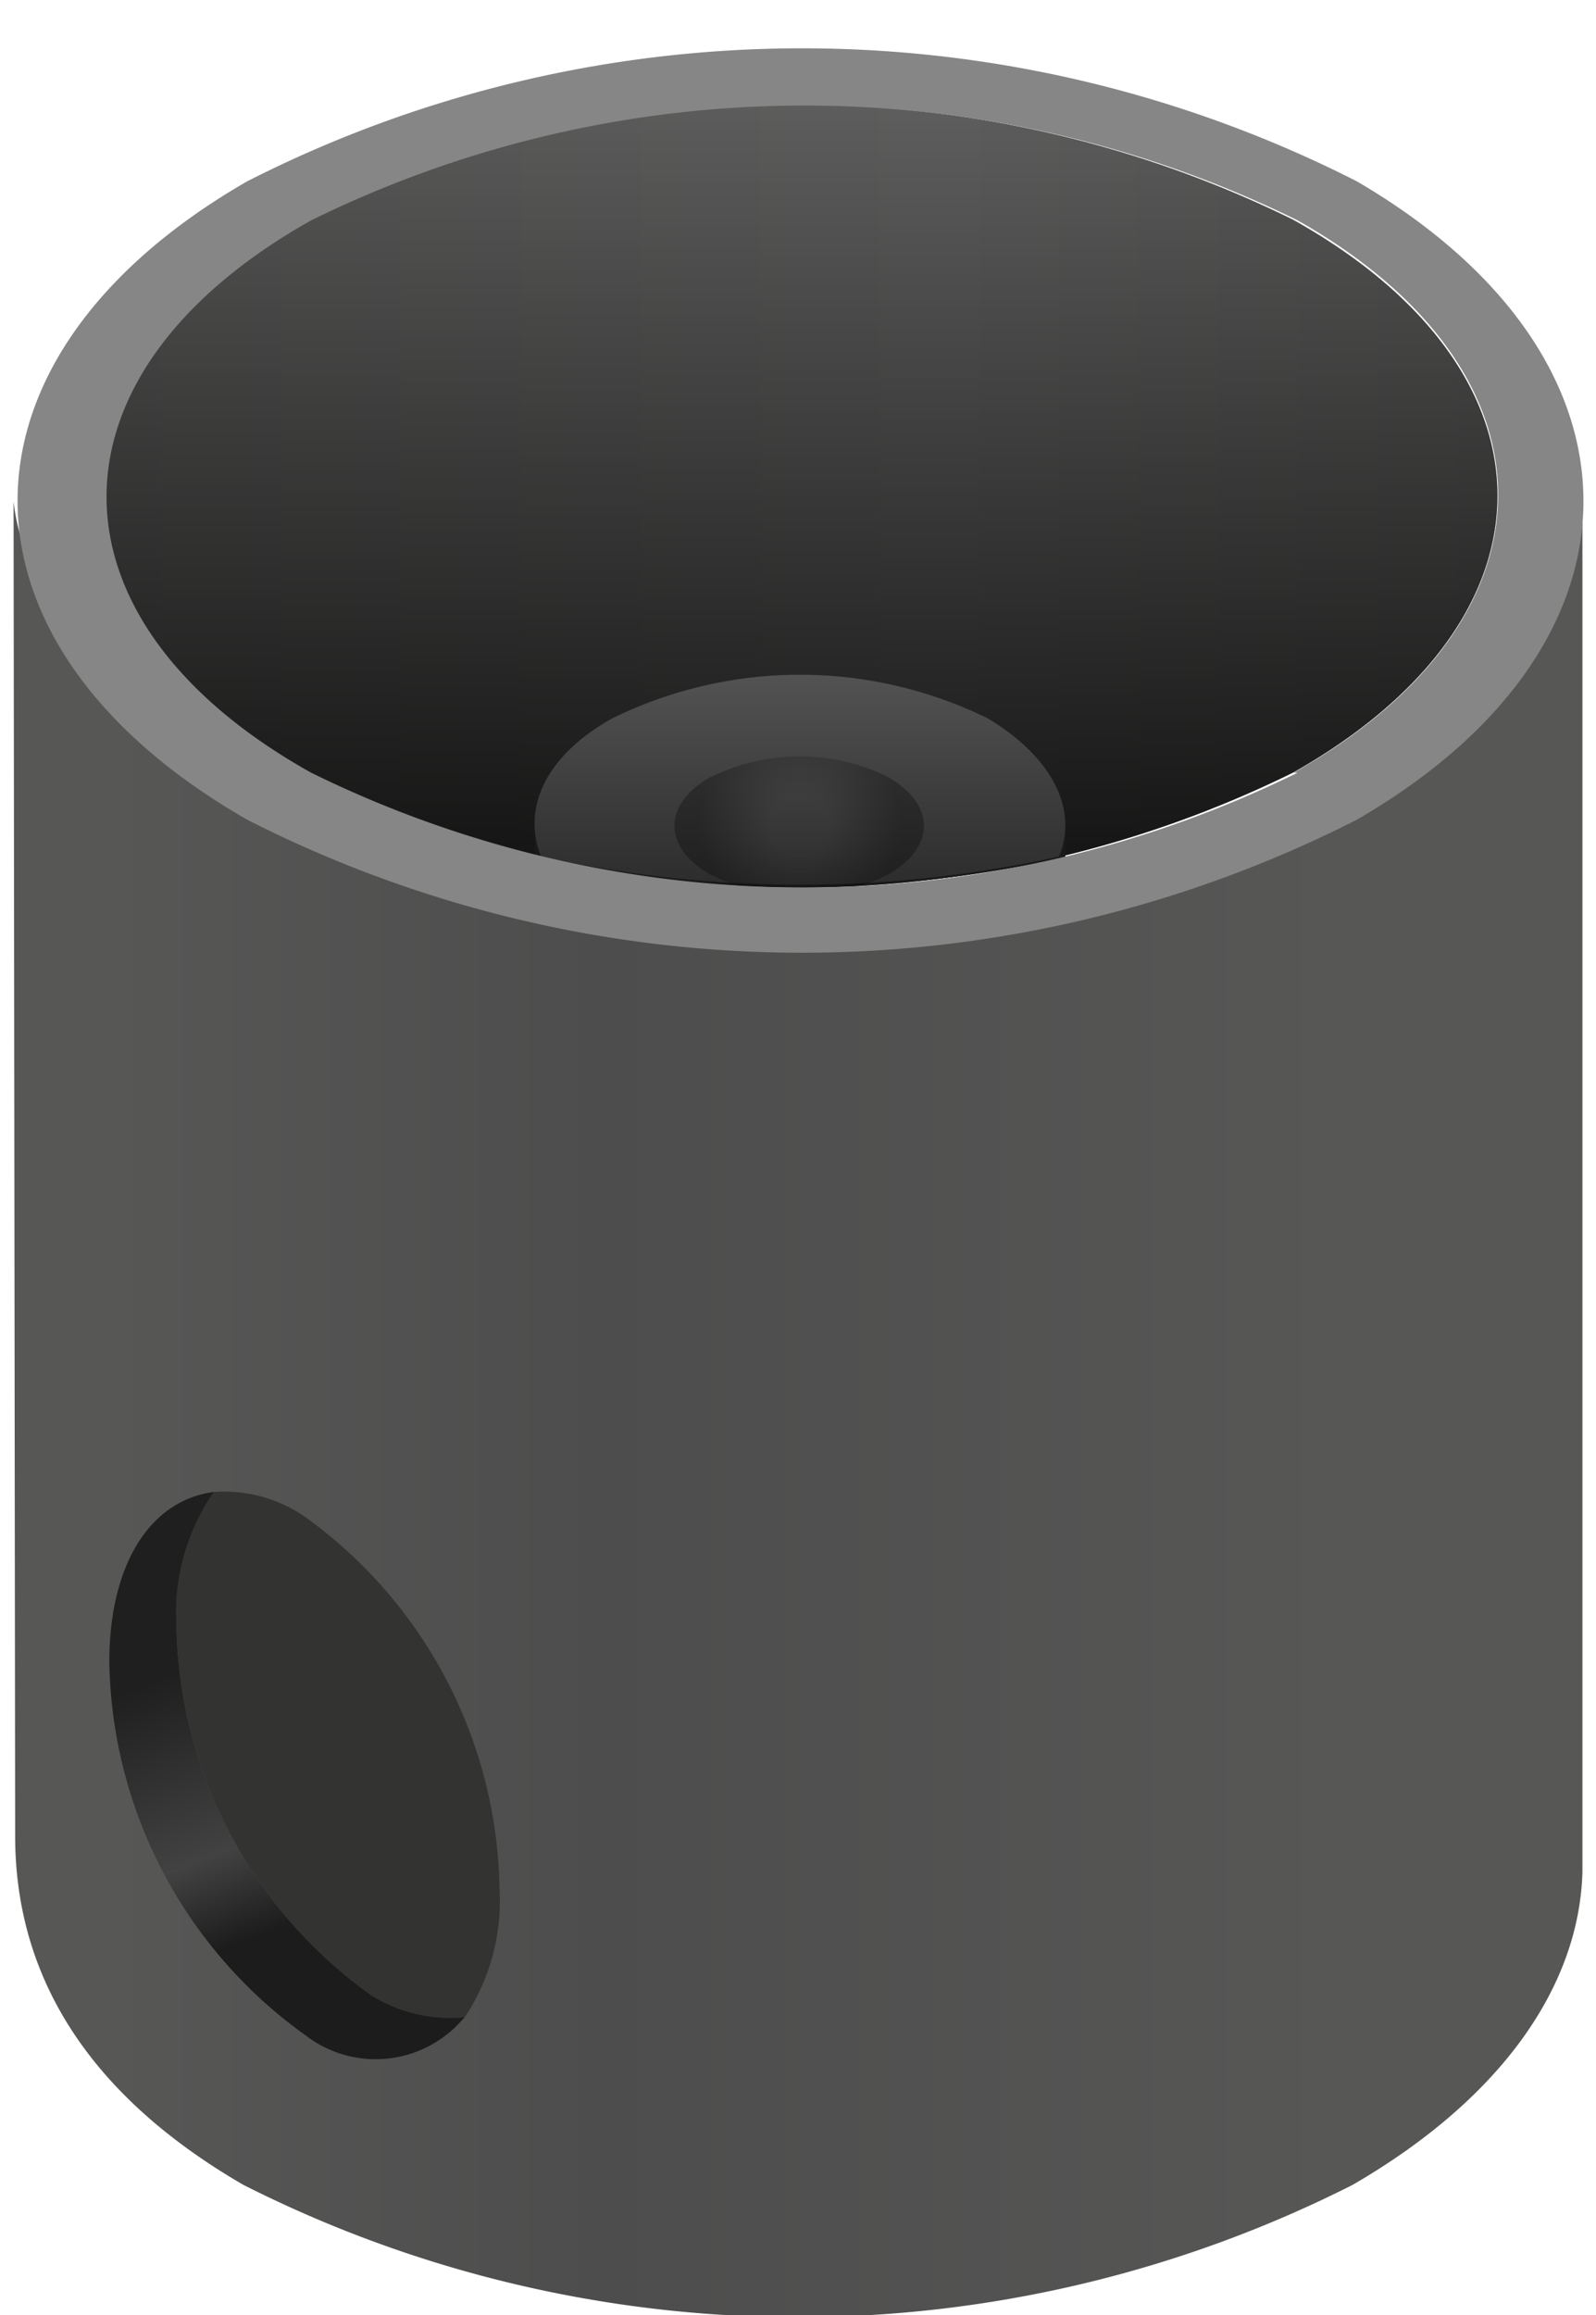
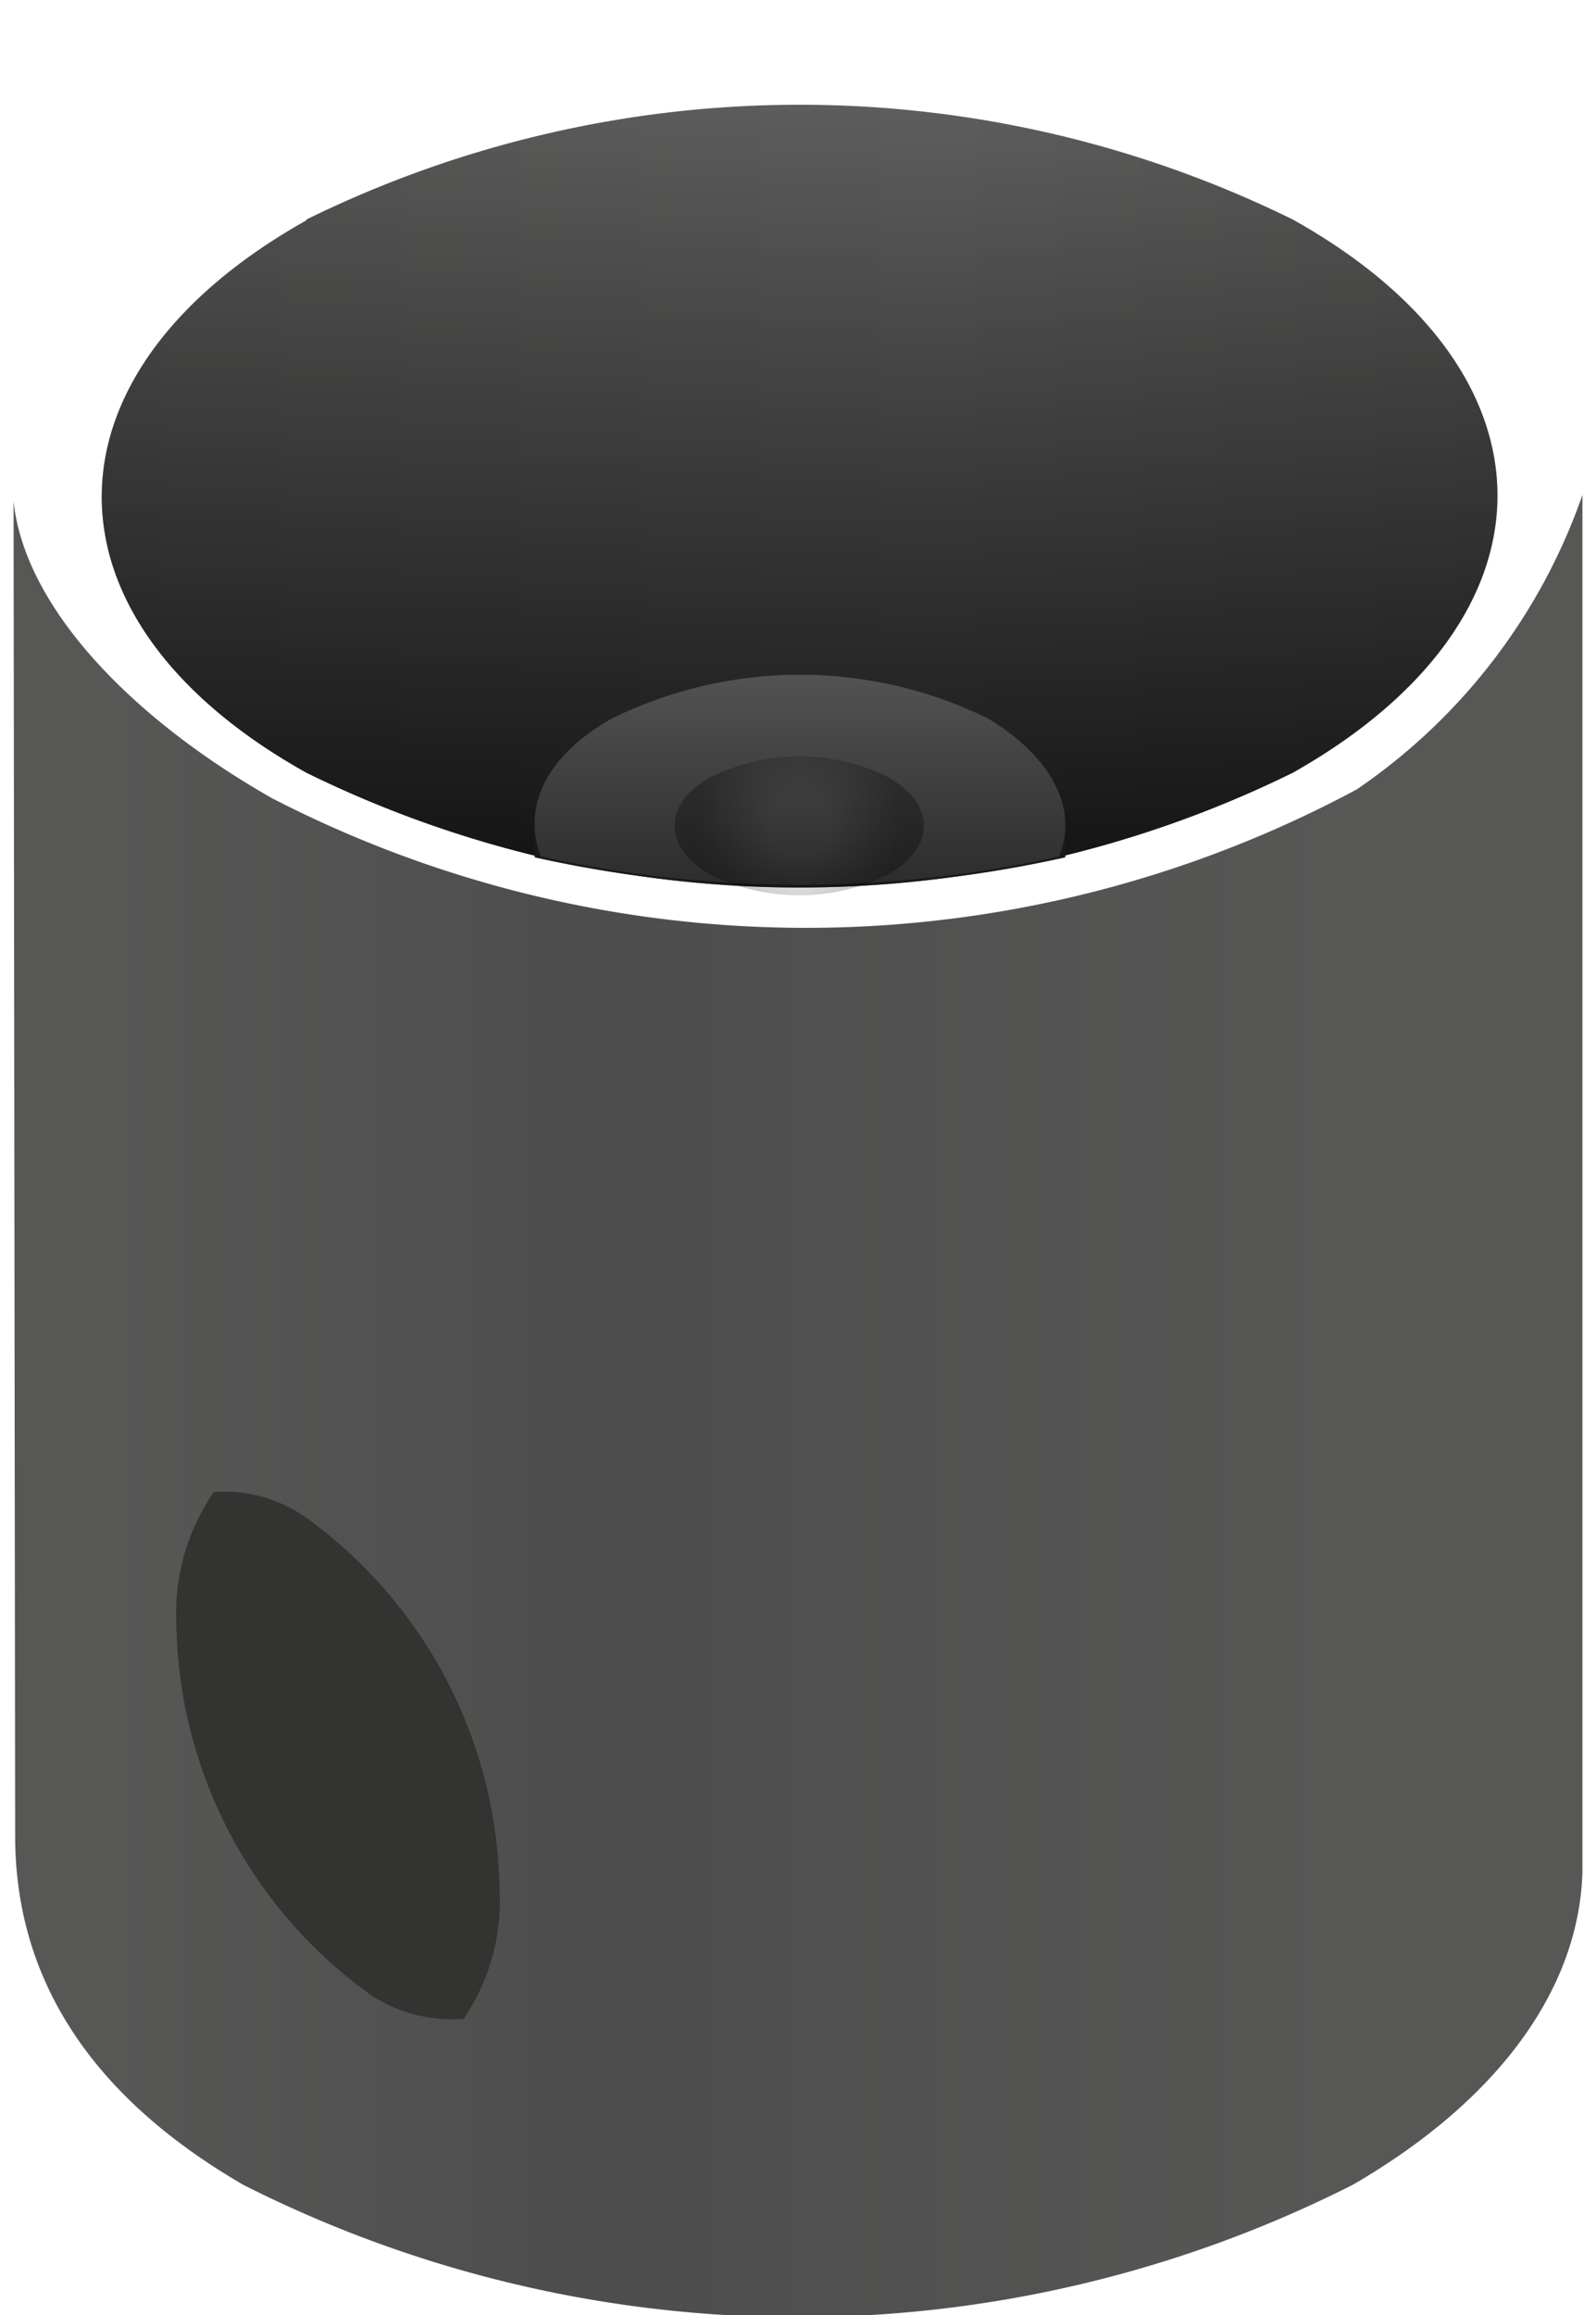
<svg xmlns="http://www.w3.org/2000/svg" id="f656899e-0c09-44ea-b397-bb38de607b7a" data-name="Layer 1" width="20" height="29" viewBox="0 0 20 29">
  <defs>
    <style>.b3c3c25a-7dd4-4446-9a33-caa88041ed26{fill:url(#fb9c94f2-375b-4d35-a308-21f2f604abf7);}.a675440a-b855-4569-8585-dc916855939e{fill:#333332;}.a6b8f374-48d0-42e1-bc4d-cb9c1f3f873c{fill:url(#a31e81f9-7ea1-4e0f-8790-9a8adac40bc5);}.bb77bb7c-1a8f-4e8a-be93-b449cb1559e0{fill:url(#ae5b16e0-ecb8-42ee-9c7c-4c0afb791182);}.acf71612-b756-48d6-96be-b1d666002db8{fill:url(#a34a6db1-9e01-48e8-9aa6-56a63324d55c);}.ee2bf72f-5e2f-4832-b813-5dce93079280{fill:#1a1a1a;}.f15eb663-fa8f-495f-8abf-2fbc6494b5da{fill:url(#e1ea49c2-faee-4932-99d8-7c4d014d5e80);}.afe40e54-d6bc-4052-981f-497be44328ab{fill:url(#f951ac8f-0a0f-42c7-bad5-ef2900f26803);}.e08b3f1b-8f41-4c99-afc1-bc5202306577{fill:#868686;}</style>
    <linearGradient id="fb9c94f2-375b-4d35-a308-21f2f604abf7" x1="16.76" y1="17.6" x2="1.38" y2="17.6" gradientUnits="userSpaceOnUse">
      <stop offset="0" stop-color="#575756" />
      <stop offset="0.6" stop-color="#4d4d4d" />
      <stop offset="1" stop-color="#575756" />
    </linearGradient>
    <linearGradient id="a31e81f9-7ea1-4e0f-8790-9a8adac40bc5" x1="3.78" y1="24.04" x2="2.54" y2="20.82" gradientUnits="userSpaceOnUse">
      <stop offset="0" stop-color="#1c1c1c" />
      <stop offset="0.33" stop-color="#424242" />
      <stop offset="1" stop-color="#1f1f1f" />
    </linearGradient>
    <linearGradient id="ae5b16e0-ecb8-42ee-9c7c-4c0afb791182" x1="1.28" y1="6.21" x2="18.76" y2="6.21" gradientUnits="userSpaceOnUse">
      <stop offset="0" stop-color="#575756" />
      <stop offset="0.6" stop-color="#5e5e5e" />
      <stop offset="1" stop-color="#575756" />
    </linearGradient>
    <linearGradient id="a34a6db1-9e01-48e8-9aa6-56a63324d55c" x1="10.02" y1="1.31" x2="10.02" y2="11.11" gradientUnits="userSpaceOnUse">
      <stop offset="0" stop-opacity="0" />
      <stop offset="1" stop-opacity="0.8" />
    </linearGradient>
    <linearGradient id="e1ea49c2-faee-4932-99d8-7c4d014d5e80" x1="10.02" y1="12.22" x2="10.02" y2="8.49" gradientUnits="userSpaceOnUse">
      <stop offset="0" stop-color="#1c1c1c" />
      <stop offset="1" stop-color="#525252" />
    </linearGradient>
    <radialGradient id="f951ac8f-0a0f-42c7-bad5-ef2900f26803" cx="10.02" cy="10.34" r="1.26" gradientUnits="userSpaceOnUse">
      <stop offset="0.3" stop-opacity="0" />
      <stop offset="1" stop-opacity="0.3" />
    </radialGradient>
  </defs>
  <title>wra-scaled</title>
  <g id="b43c858f-c8fc-4caf-87a2-9c76dbae12f7" data-name="wra">
    <path class="b3c3c25a-7dd4-4446-9a33-caa88041ed26" d="M17,9.89A14.6,14.6,0,0,1,3.41,10C1.65,9,.31,7.61.17,6.28L.19,23c0,1.63.79,3.17,2.86,4.37a15.4,15.4,0,0,0,13.9,0c1.88-1.09,2.84-2.5,2.88-3.92V6.2A7.41,7.41,0,0,1,17,9.89Z" />
    <path class="a675440a-b855-4569-8585-dc916855939e" d="M5.81,25.29A1.85,1.85,0,0,1,4.66,25a5.82,5.82,0,0,1-2.45-4.66,2.68,2.68,0,0,1,.47-1.65A1.78,1.78,0,0,1,3.82,19a5.85,5.85,0,0,1,2.44,4.67A2.62,2.62,0,0,1,5.81,25.29Z" />
-     <path class="a6b8f374-48d0-42e1-bc4d-cb9c1f3f873c" d="M4.66,25a5.82,5.82,0,0,1-2.45-4.66,2.68,2.68,0,0,1,.47-1.65c-.78.1-1.31.88-1.31,2.13a5.86,5.86,0,0,0,2.45,4.67,1.44,1.44,0,0,0,2-.22A1.85,1.85,0,0,1,4.66,25Z" />
    <path class="bb77bb7c-1a8f-4e8a-be93-b449cb1559e0" d="M3.84,2.75a14,14,0,0,1,12.36,0c3.42,1.91,3.42,5,0,6.93a14,14,0,0,1-12.36,0c-3.42-1.91-3.42-5,0-6.92Z" />
    <path class="acf71612-b756-48d6-96be-b1d666002db8" d="M3.84,2.75a14,14,0,0,1,12.36,0c3.42,1.91,3.42,5,0,6.93a14,14,0,0,1-12.36,0c-3.42-1.91-3.42-5,0-6.92Z" />
    <path class="ee2bf72f-5e2f-4832-b813-5dce93079280" d="M6.7,10.34v.4a15.23,15.23,0,0,0,6.65,0v-.4Z" />
    <path class="f15eb663-fa8f-495f-8abf-2fbc6494b5da" d="M12.38,9A5.34,5.34,0,0,0,7.67,9c-.84.47-1.13,1.13-.89,1.73a15.11,15.11,0,0,0,6.49,0C13.51,10.16,13.21,9.5,12.38,9Z" />
    <path class="afe40e54-d6bc-4052-981f-497be44328ab" d="M8.92,9.73a2.5,2.5,0,0,1,2.2,0c.61.34.61.89,0,1.23a2.52,2.52,0,0,1-2.21,0c-.61-.34-.61-.89,0-1.23Z" />
-     <path class="e08b3f1b-8f41-4c99-afc1-bc5202306577" d="M17,2.27a15.34,15.34,0,0,0-13.9,0c-3.84,2.21-3.84,5.8,0,8a15.34,15.34,0,0,0,13.9,0C20.79,8.08,20.79,4.48,17,2.27Zm-.74,7.41a14,14,0,0,1-12.36,0c-3.42-1.91-3.42-5,0-6.92a14,14,0,0,1,12.36,0C19.62,4.66,19.62,7.76,16.21,9.68Z" />
  </g>
</svg>